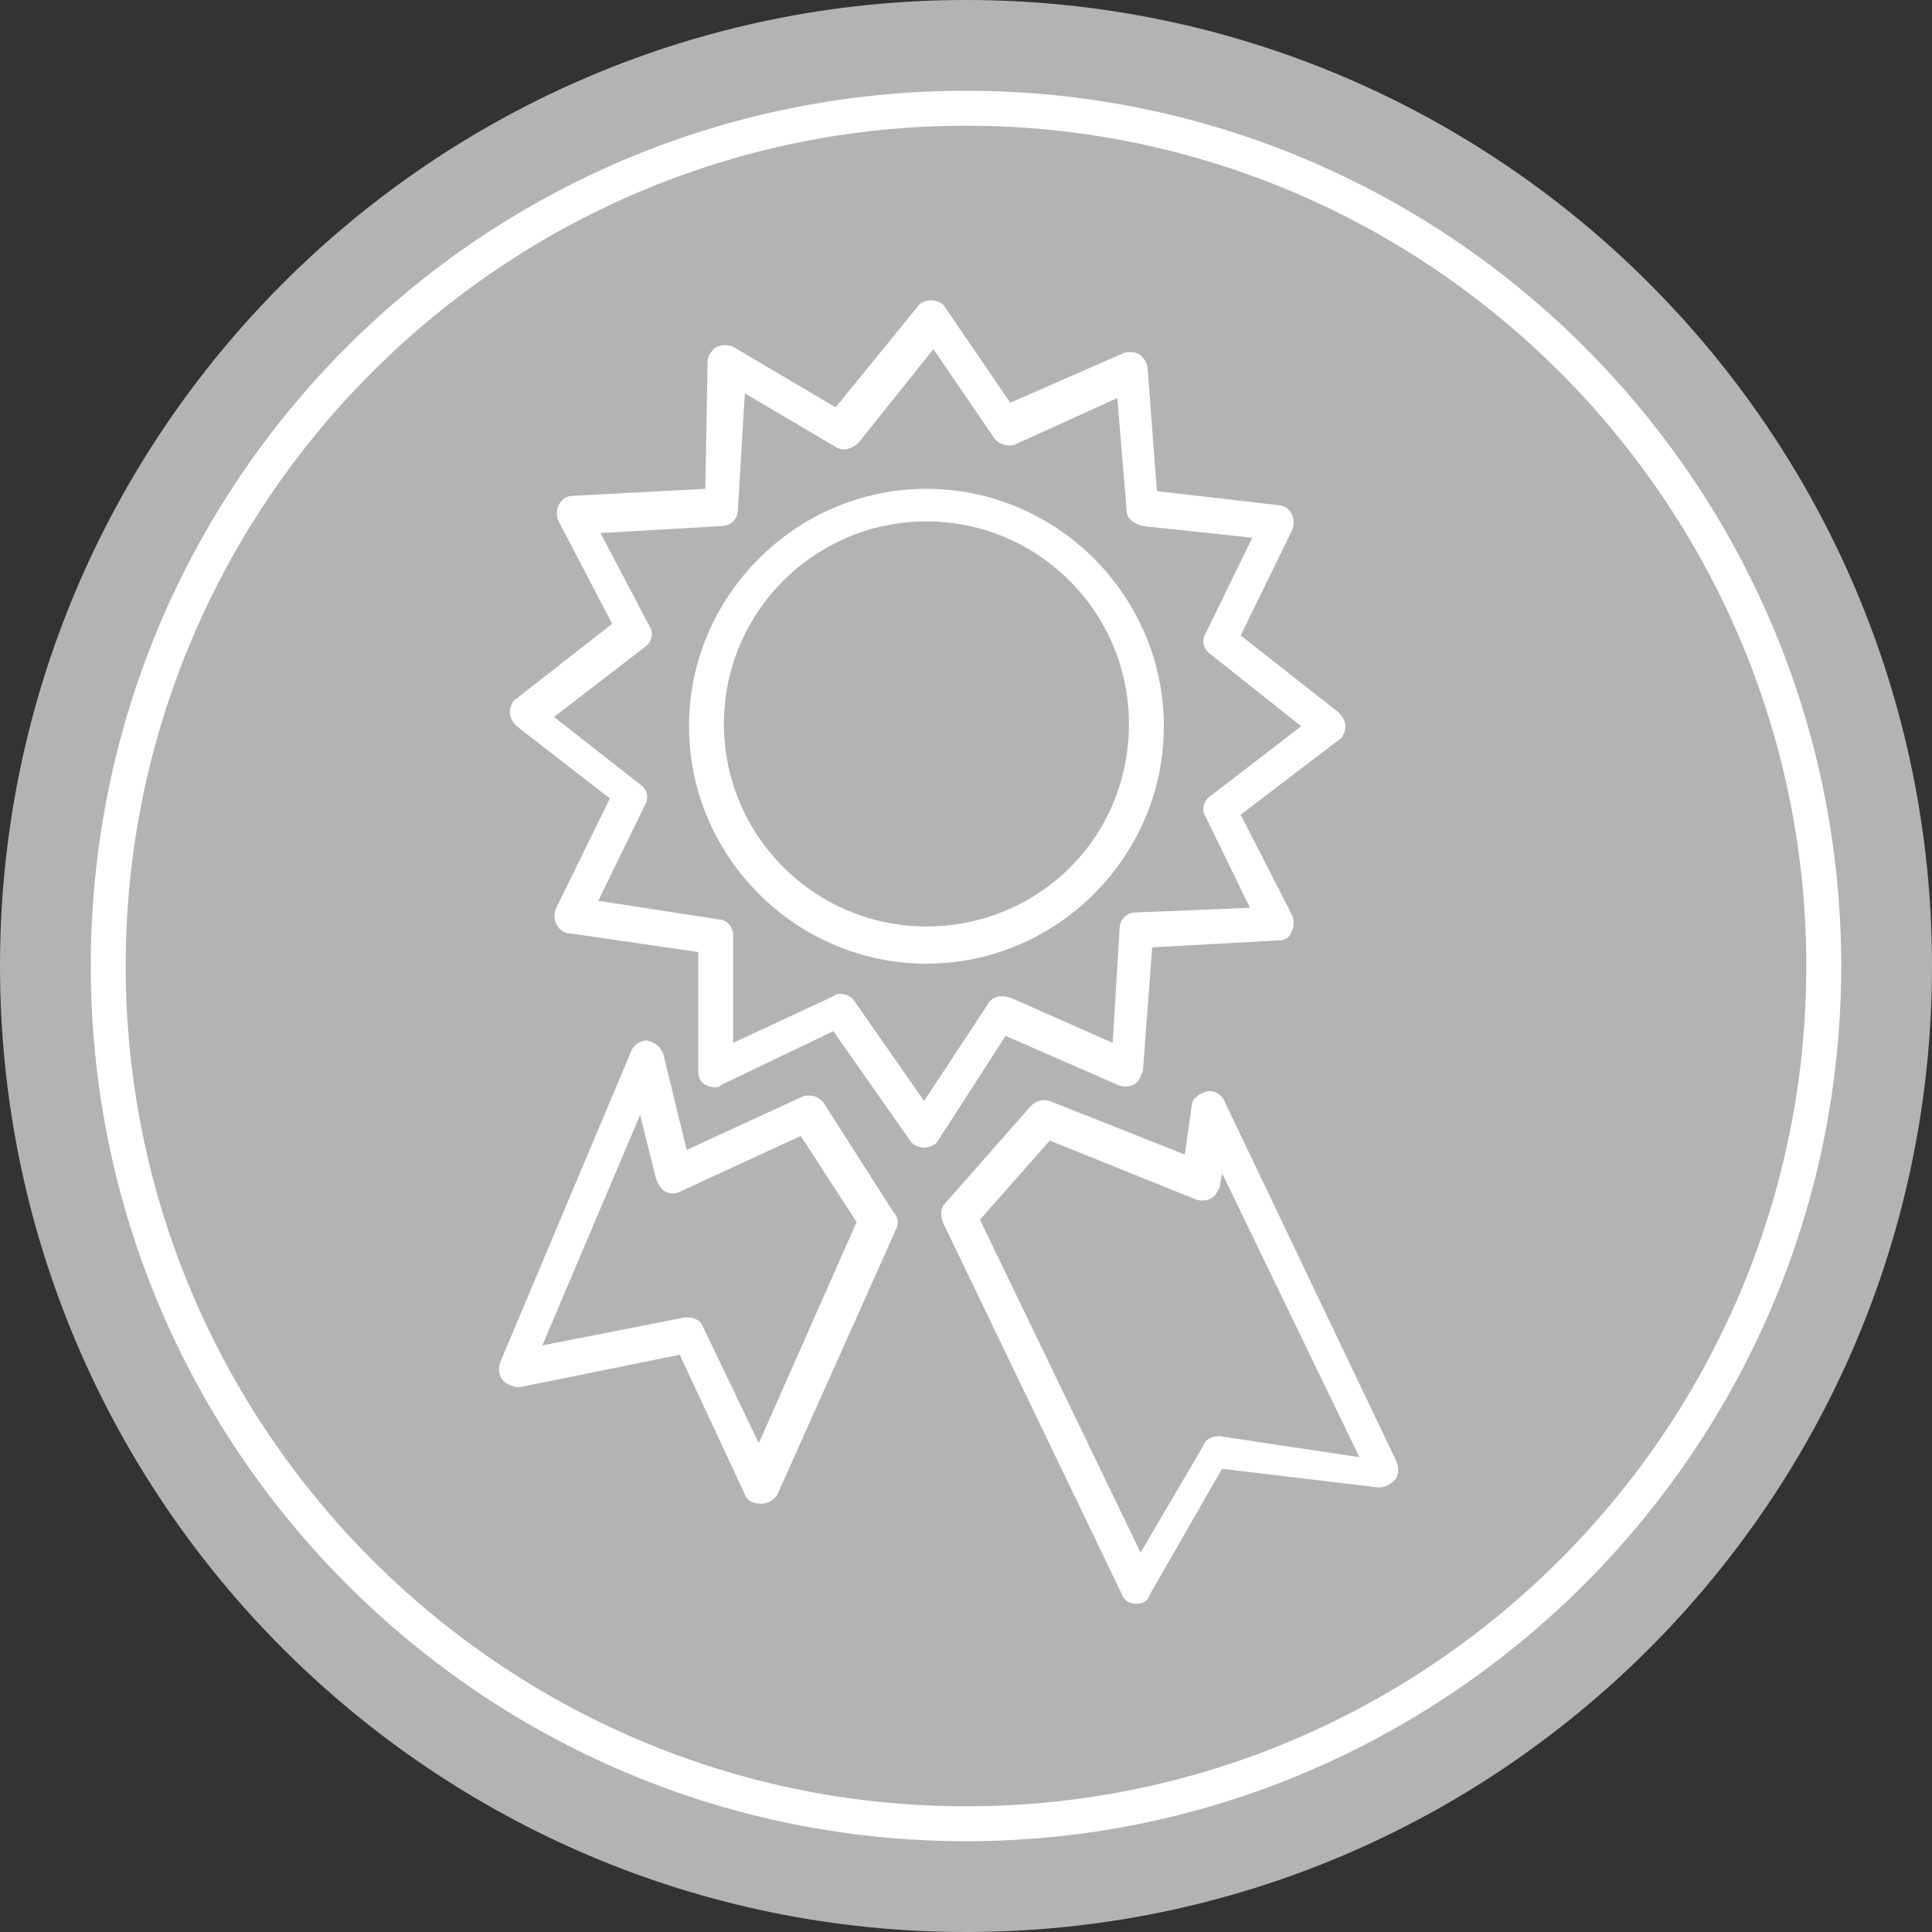
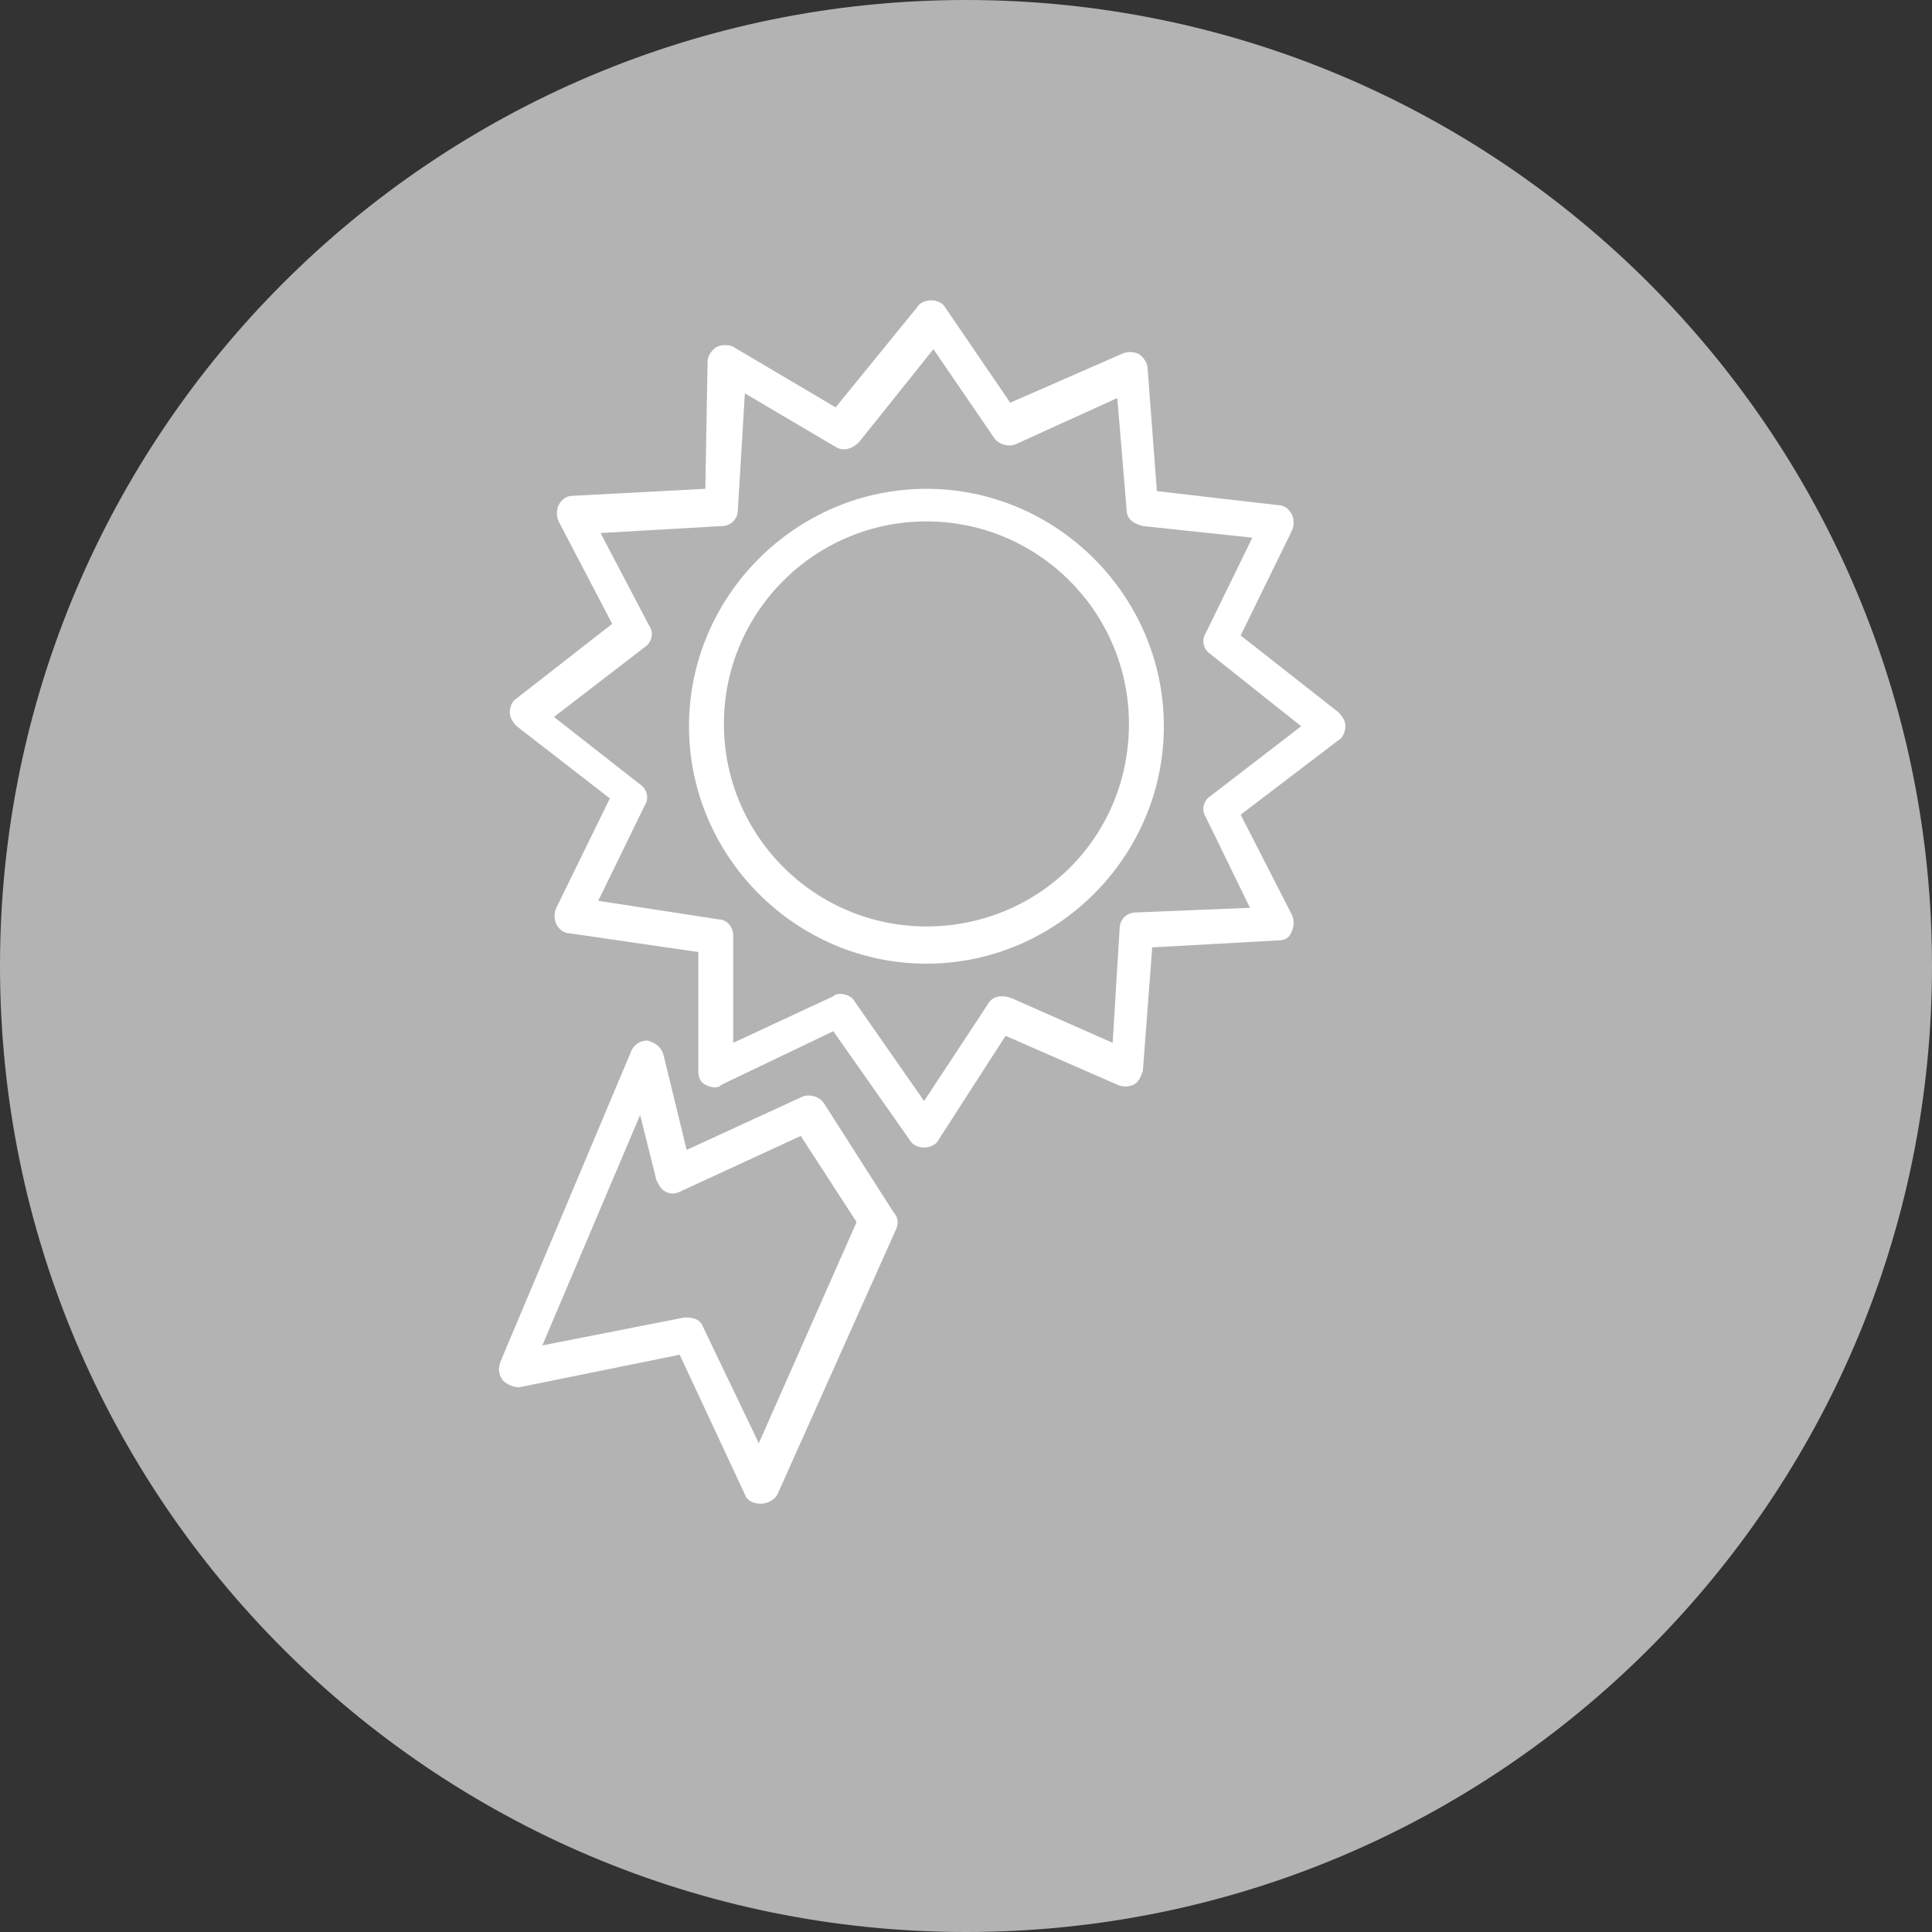
<svg xmlns="http://www.w3.org/2000/svg" version="1.1" id="Layer_1" x="0px" y="0px" width="83px" height="83px" viewBox="0 0 83 83" style="enable-background:new 0 0 83 83;" xml:space="preserve">
  <rect x="0" y="0" width="83" height="83" fill="#333333" stroke="none" />
  <style type="text/css">
	.st0{fill-rule:evenodd;clip-rule:evenodd;fill:#B3B3B3;}
	.st1{fill-rule:evenodd;clip-rule:evenodd;fill:#FFFFFF;}
</style>
  <g id="Icon_x2F_RibbonSilver">
    <g id="Group-14">
      <path id="Fill-1" class="st0" d="M83,41.5C83,64.4,64.4,83,41.5,83C18.6,83,0,64.4,0,41.5S18.6,0,41.5,0C64.4,0,83,18.6,83,41.5" />
      <path id="Fill-4" class="st1" d="M39.8,39.8c-4.8,0-8.7-3.9-8.7-8.7c0-4.8,3.9-8.7,8.7-8.7c4.8,0,8.7,3.9,8.7,8.7    C48.5,36,44.6,39.8,39.8,39.8 M50,31.2C50,25.6,45.4,21,39.8,21s-10.2,4.6-10.2,10.2s4.6,10.2,10.2,10.2S50,36.8,50,31.2" />
      <path id="Fill-6" class="st1" d="M42.4,43.2l-2.7,4.1L36.7,43c-0.1-0.2-0.4-0.3-0.6-0.3c-0.1,0-0.2,0-0.3,0.1l-4.3,2v-4.6    c0-0.4-0.3-0.7-0.6-0.7l-5.2-0.8l2-4.1c0.2-0.3,0.1-0.7-0.2-0.9l-3.7-2.9l3.9-3c0.3-0.2,0.4-0.6,0.2-0.9l-2.1-4l5.2-0.3    c0.4,0,0.7-0.3,0.7-0.7l0.3-5l3.9,2.3c0.3,0.2,0.7,0.1,1-0.2l3.2-4l2.6,3.8c0.2,0.3,0.6,0.4,0.9,0.3l4.4-2l0.4,4.8    c0,0.4,0.3,0.6,0.7,0.7l4.7,0.5l-2,4.1c-0.2,0.3-0.1,0.7,0.2,0.9l3.9,3.1l-3.9,3c-0.3,0.2-0.4,0.6-0.2,0.9l1.9,3.9l-4.9,0.2    c-0.4,0-0.7,0.3-0.7,0.7l-0.3,4.9l-4.3-1.9C43,42.7,42.6,42.8,42.4,43.2L42.4,43.2z M48,46.6c0.2,0.1,0.5,0.1,0.7,0    c0.2-0.1,0.3-0.3,0.4-0.6l0.4-5.3l5.4-0.3c0.3,0,0.5-0.1,0.6-0.4c0.1-0.2,0.1-0.5,0-0.7L53.3,35l4.2-3.2c0.2-0.1,0.3-0.4,0.3-0.6    c0-0.2-0.1-0.4-0.3-0.6l-4.2-3.3l2.2-4.5c0.1-0.2,0.1-0.5,0-0.7c-0.1-0.2-0.3-0.4-0.6-0.4l-5.2-0.6l-0.4-5.3    c0-0.2-0.2-0.5-0.4-0.6c-0.2-0.1-0.5-0.1-0.7,0l-4.8,2.1l-2.8-4.1c-0.1-0.2-0.4-0.3-0.6-0.3c-0.2,0-0.5,0.1-0.6,0.3l-3.5,4.3    l-4.4-2.6c-0.2-0.1-0.5-0.1-0.7,0c-0.2,0.1-0.4,0.4-0.4,0.6L30.3,21l-5.7,0.3c-0.3,0-0.5,0.2-0.6,0.4c-0.1,0.2-0.1,0.5,0,0.7    l2.3,4.4l-4.1,3.2c-0.2,0.1-0.3,0.4-0.3,0.6c0,0.2,0.1,0.4,0.3,0.6l4,3.1L23.9,39c-0.1,0.2-0.1,0.5,0,0.7c0.1,0.2,0.3,0.4,0.6,0.4    l5.5,0.8V46c0,0.3,0.1,0.5,0.3,0.6c0.2,0.1,0.5,0.2,0.7,0l4.8-2.3l3.3,4.7c0.1,0.2,0.4,0.3,0.6,0.3h0c0.2,0,0.5-0.1,0.6-0.3    l2.9-4.5L48,46.6z" />
      <path id="Fill-8" class="st1" d="M32.6,62l-2.4-5c-0.1-0.3-0.4-0.4-0.7-0.4c0,0-0.1,0-0.1,0l-6.1,1.2l4.2-9.9l0.7,2.8    c0.1,0.2,0.2,0.4,0.4,0.5c0.2,0.1,0.4,0.1,0.6,0l5.2-2.4l2.4,3.7L32.6,62z M35.4,47.4c-0.2-0.3-0.6-0.4-0.9-0.3l-5,2.3l-1-4.1    c-0.1-0.3-0.3-0.5-0.7-0.6c-0.3,0-0.6,0.2-0.7,0.5l-5.6,13.3c-0.1,0.3-0.1,0.5,0.1,0.8c0.2,0.2,0.5,0.3,0.7,0.3l6.9-1.4l2.8,6    c0.1,0.3,0.4,0.4,0.7,0.4h0c0.3,0,0.6-0.2,0.7-0.4l5.1-11.4c0.1-0.2,0.1-0.5-0.1-0.7L35.4,47.4z" />
-       <path id="Fill-10" class="st1" d="M52.4,61.7c-0.3,0-0.6,0.1-0.7,0.4L49,66.7l-6.9-14.3l3-3.4l6.2,2.5c0.2,0.1,0.5,0.1,0.7,0    c0.2-0.1,0.3-0.3,0.4-0.5l0.1-0.6l5.9,12.2L52.4,61.7z M52.6,47.3c-0.1-0.3-0.5-0.5-0.8-0.4c-0.3,0.1-0.6,0.3-0.6,0.6l-0.3,2.1    l-5.8-2.3c-0.3-0.1-0.6,0-0.8,0.2l-3.7,4.2c-0.2,0.2-0.2,0.5-0.1,0.8l7.7,16c0.1,0.3,0.4,0.4,0.6,0.4c0,0,0,0,0,0    c0.3,0,0.5-0.1,0.6-0.4l3.1-5.4l6.7,0.8c0.3,0,0.5-0.1,0.7-0.3c0.2-0.2,0.2-0.5,0.1-0.8L52.6,47.3z" />
-       <path id="Fill-12" class="st1" d="M41.5,77.6c-19.9,0-36.1-16.2-36.1-36.1c0-19.9,16.2-36.1,36.1-36.1s36.1,16.2,36.1,36.1    C77.6,61.4,61.4,77.6,41.5,77.6 M41.5,3.9C20.7,3.9,3.9,20.7,3.9,41.5s16.9,37.6,37.6,37.6s37.6-16.9,37.6-37.6S62.3,3.9,41.5,3.9    " />
    </g>
  </g>
</svg>